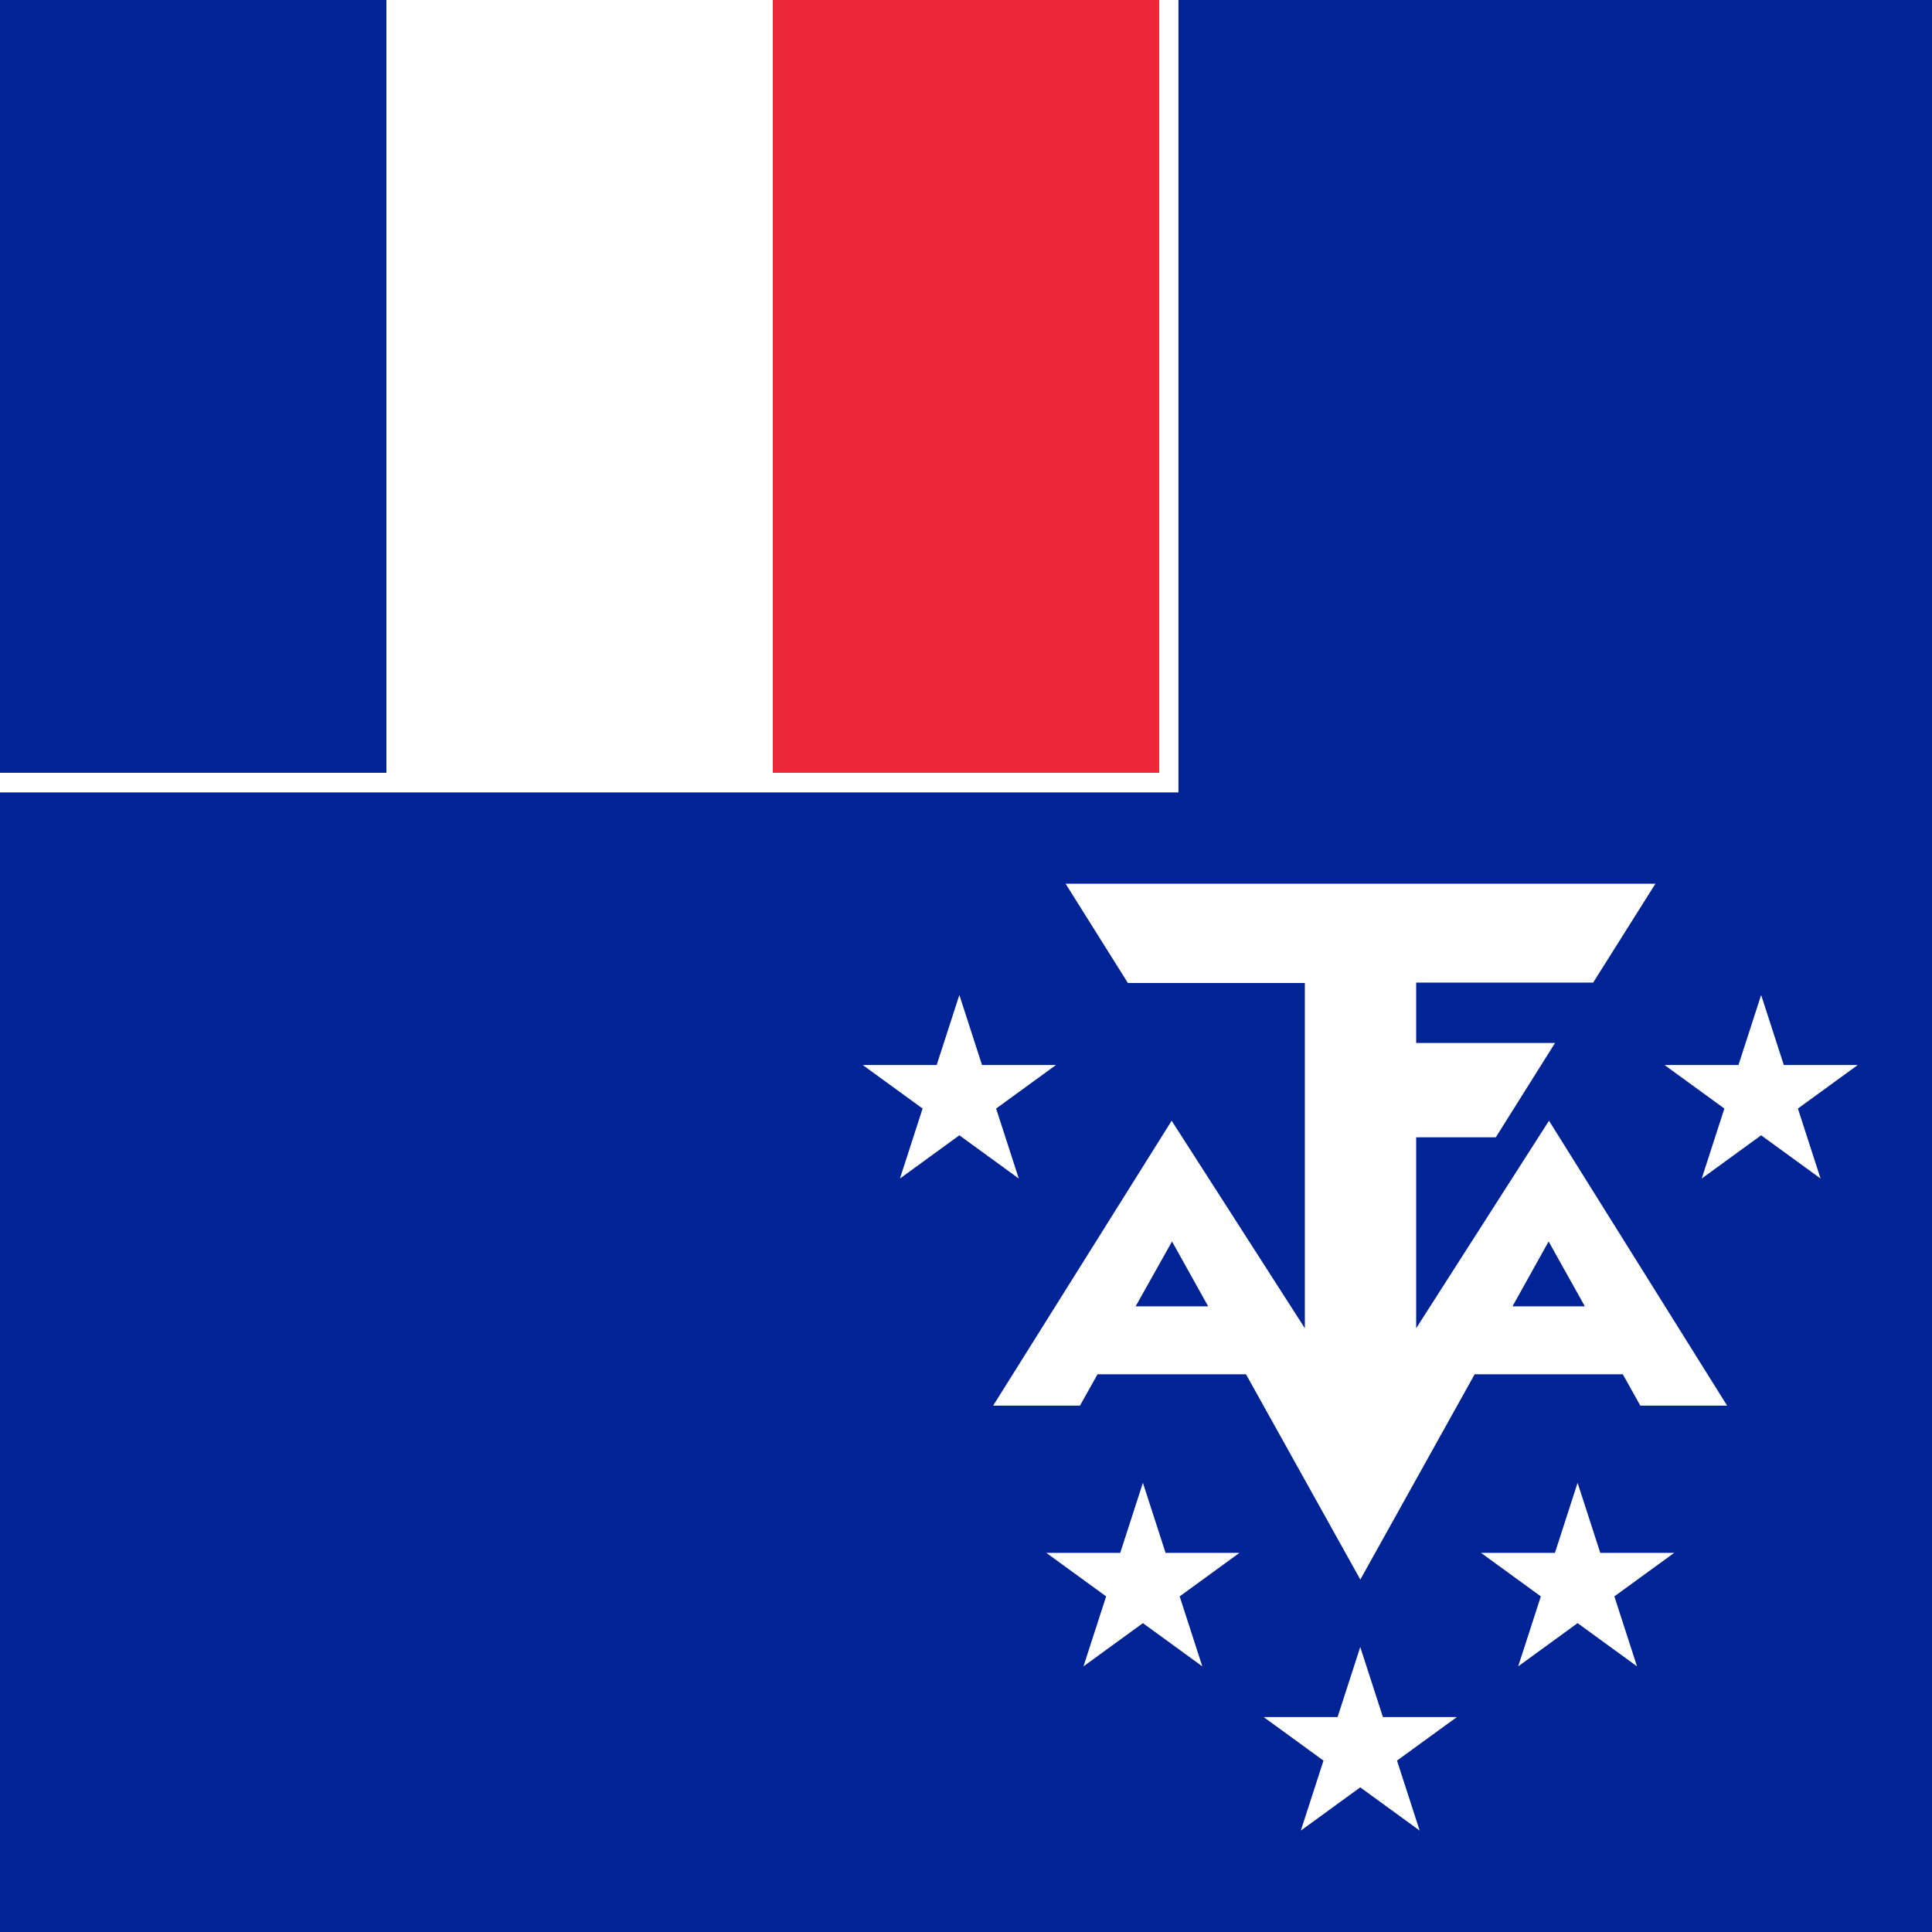
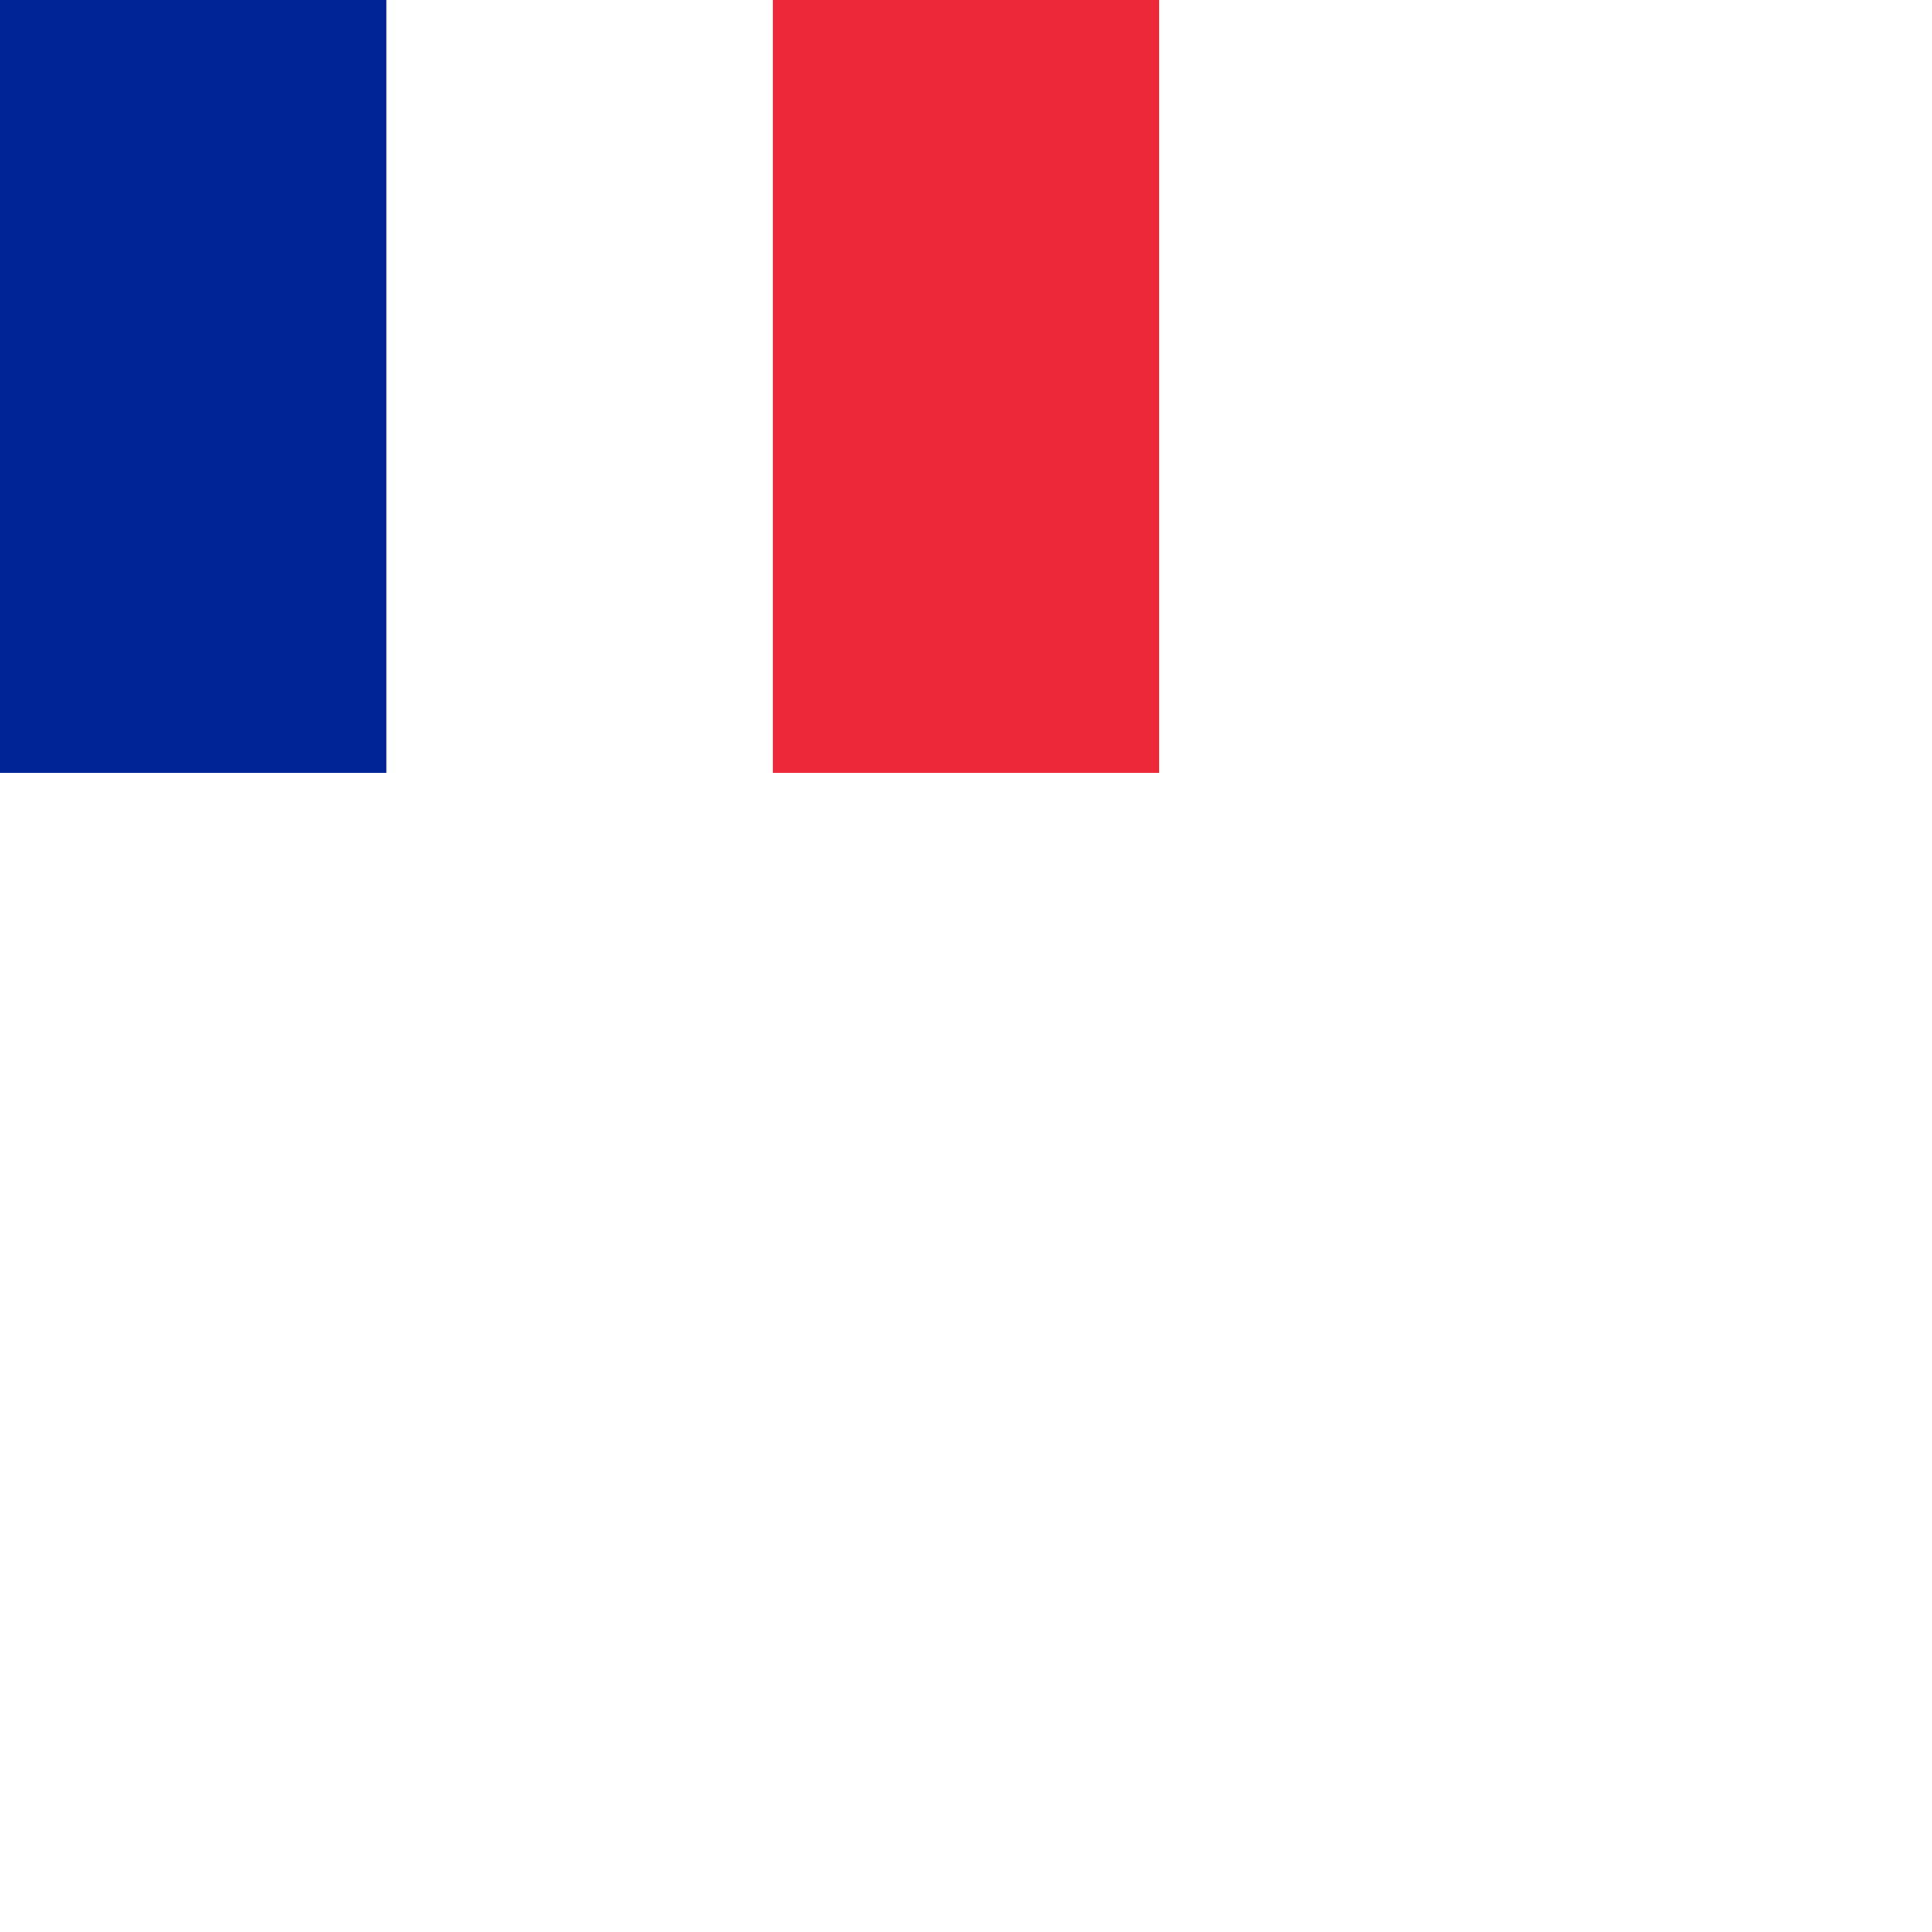
<svg xmlns="http://www.w3.org/2000/svg" xmlns:xlink="http://www.w3.org/1999/xlink" id="flag-icons-tf" viewBox="0 0 512 512">
  <defs>
-     <path id="a" fill="#fff" d="m0-21 12.3 38L-20-6.5h40L-12.3 17z" />
-   </defs>
-   <path fill="#002395" d="M0 0h512v512H0z" />
+     </defs>
+   <path fill="#002395" d="M0 0h512H0z" />
  <path fill="#fff" d="M0 0h312.3v210H0z" />
  <path fill="#002395" d="M0 0h102.4v204.8H0z" />
  <path fill="#ed2939" d="M204.8 0h102.4v204.8H204.8z" />
  <path fill="#fff" d="m282.4 234.2 16.5 26.3h46.9V352l-35.3-55-47.3 75.5h23l24.4-43.5 49.9 89.6 49.9-89.6 24.3 43.5h23L410.5 297l-35.2 55v-50.6h21.1l15.7-25h-36.8v-16h46.9l16.5-26.2H282.4zm55 112h-51.2v18h51.2zm97.3 0h-51.2v18h51.2z" />
  <use width="100%" height="100%" x="416" y="362" transform="translate(-172) scale(1.28)" xlink:href="#a" />
  <use width="100%" height="100%" x="371" y="328" transform="translate(-172) scale(1.28)" xlink:href="#a" />
  <use width="100%" height="100%" x="461" y="328" transform="translate(-172) scale(1.28)" xlink:href="#a" />
  <use width="100%" height="100%" x="333" y="227" transform="translate(-172) scale(1.28)" xlink:href="#a" />
  <use width="100%" height="100%" x="499" y="227" transform="translate(-172) scale(1.28)" xlink:href="#a" />
</svg>